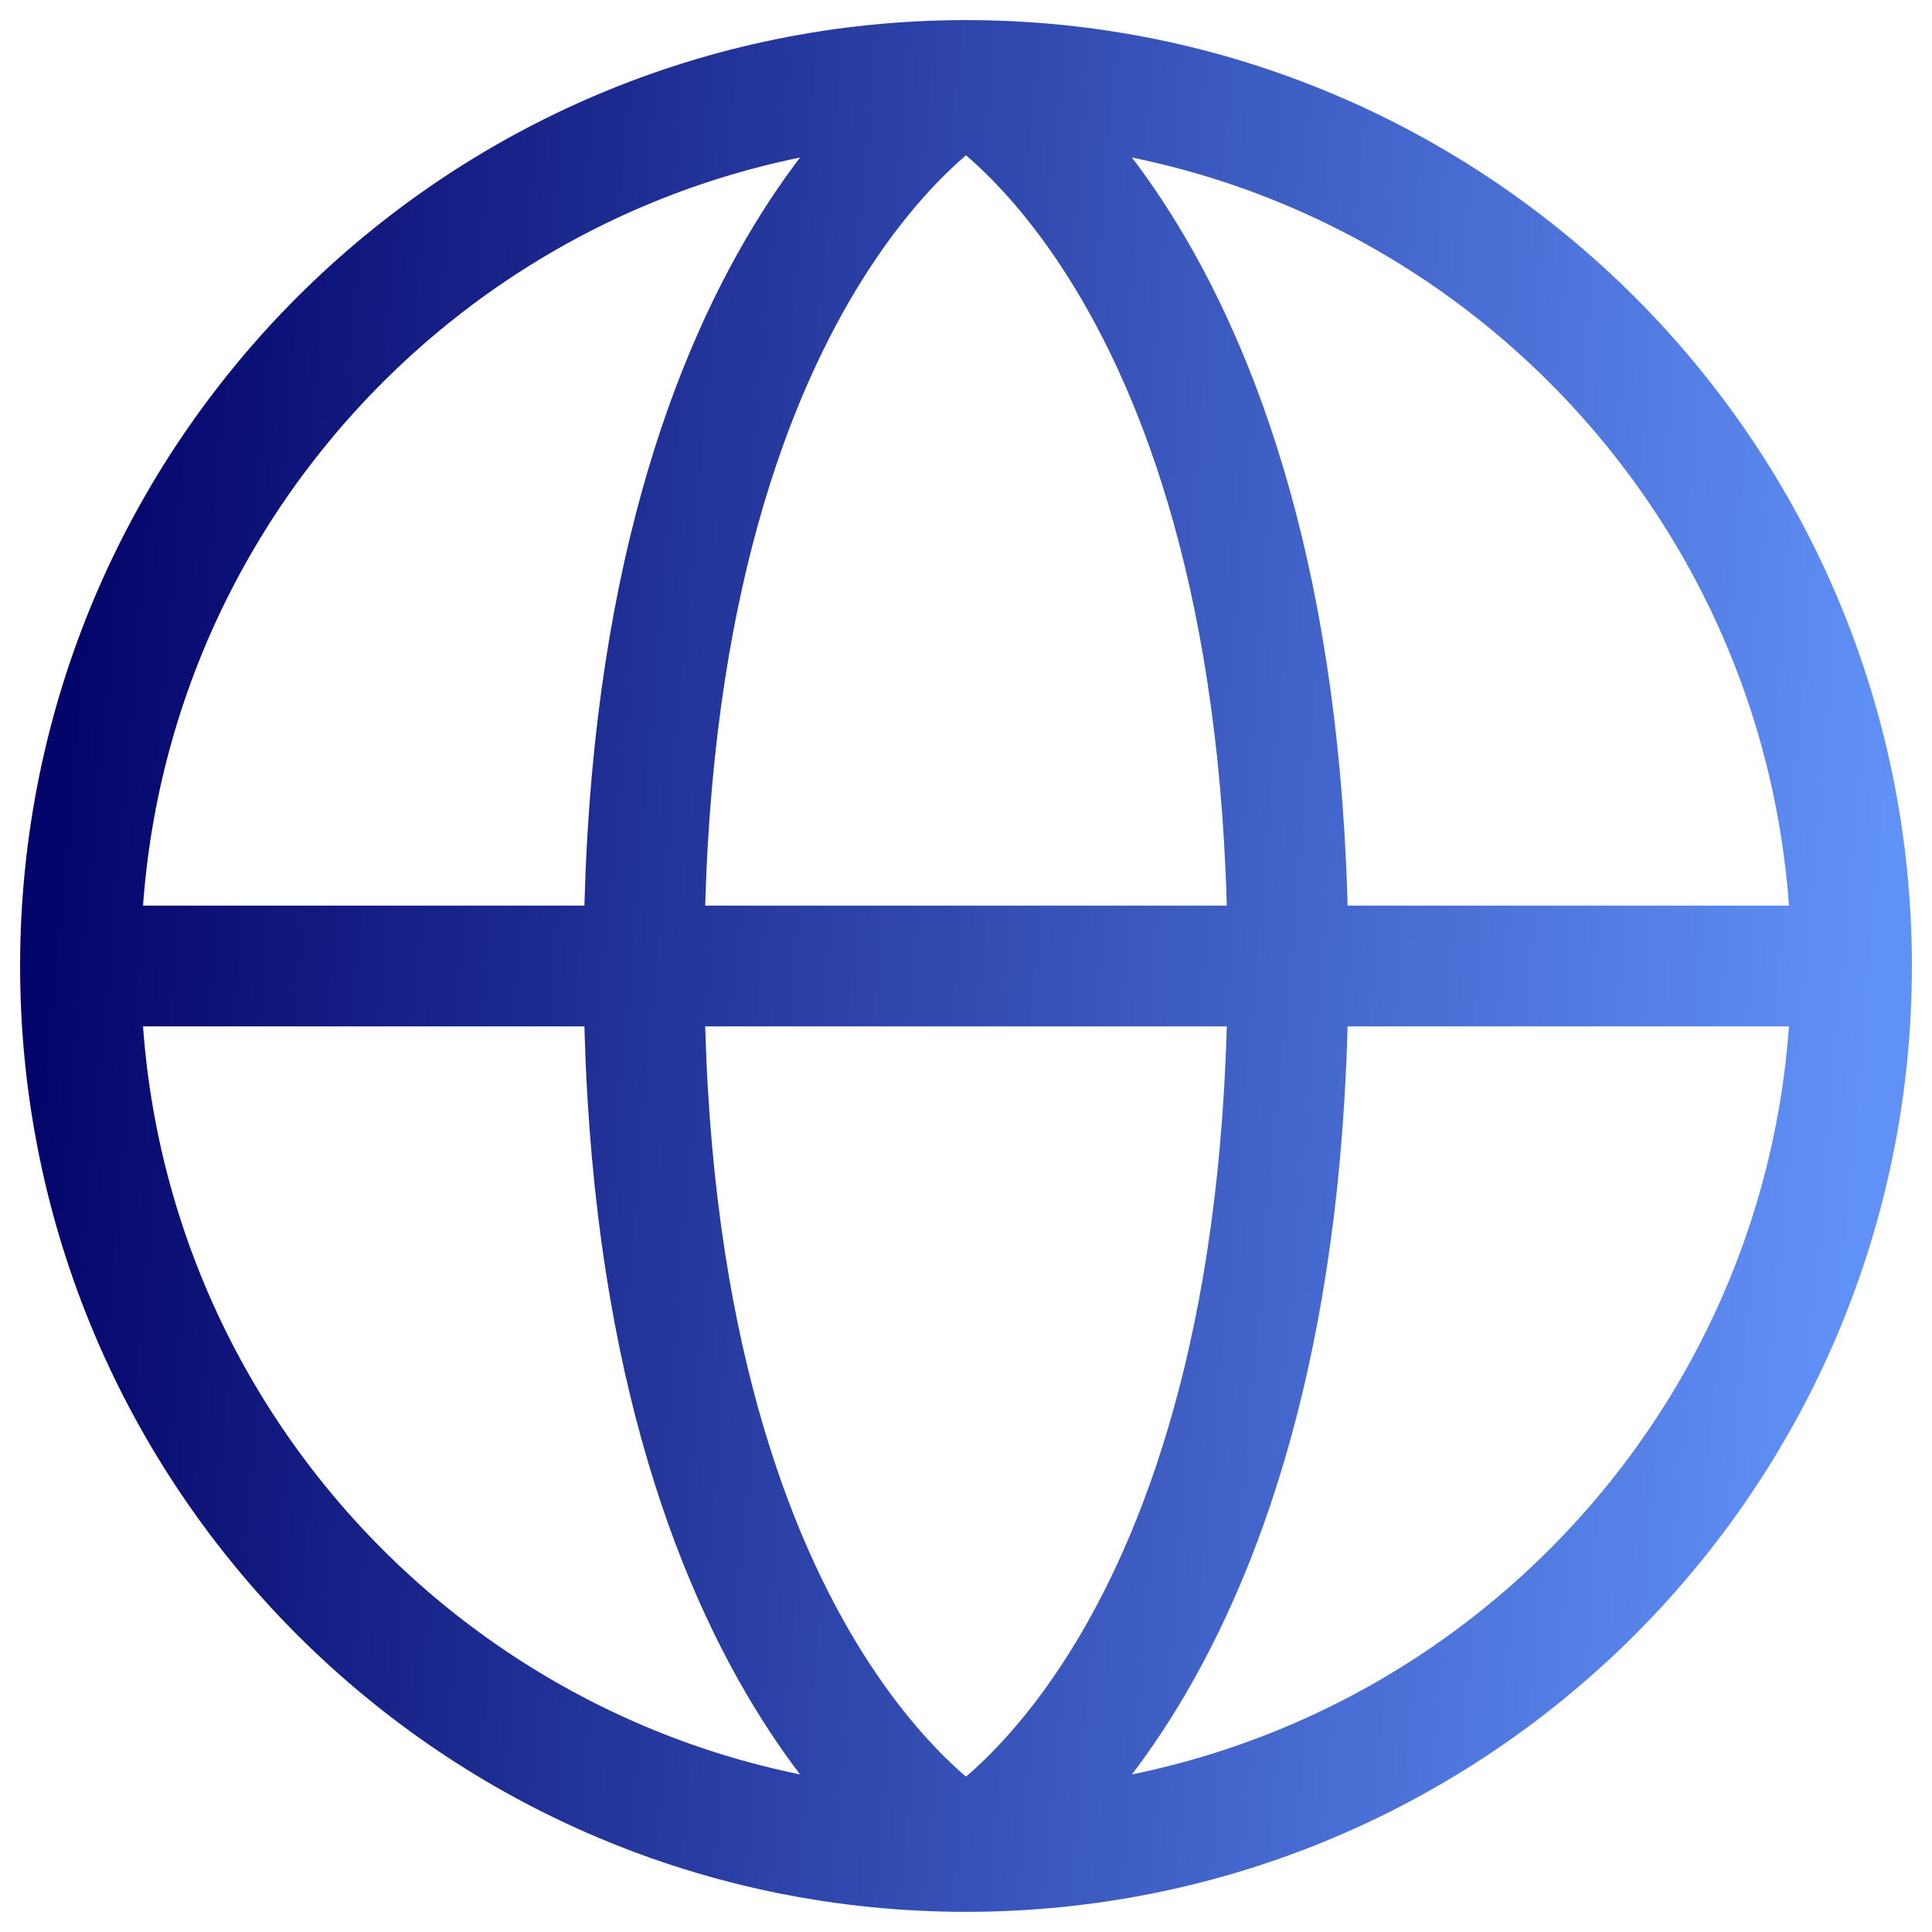
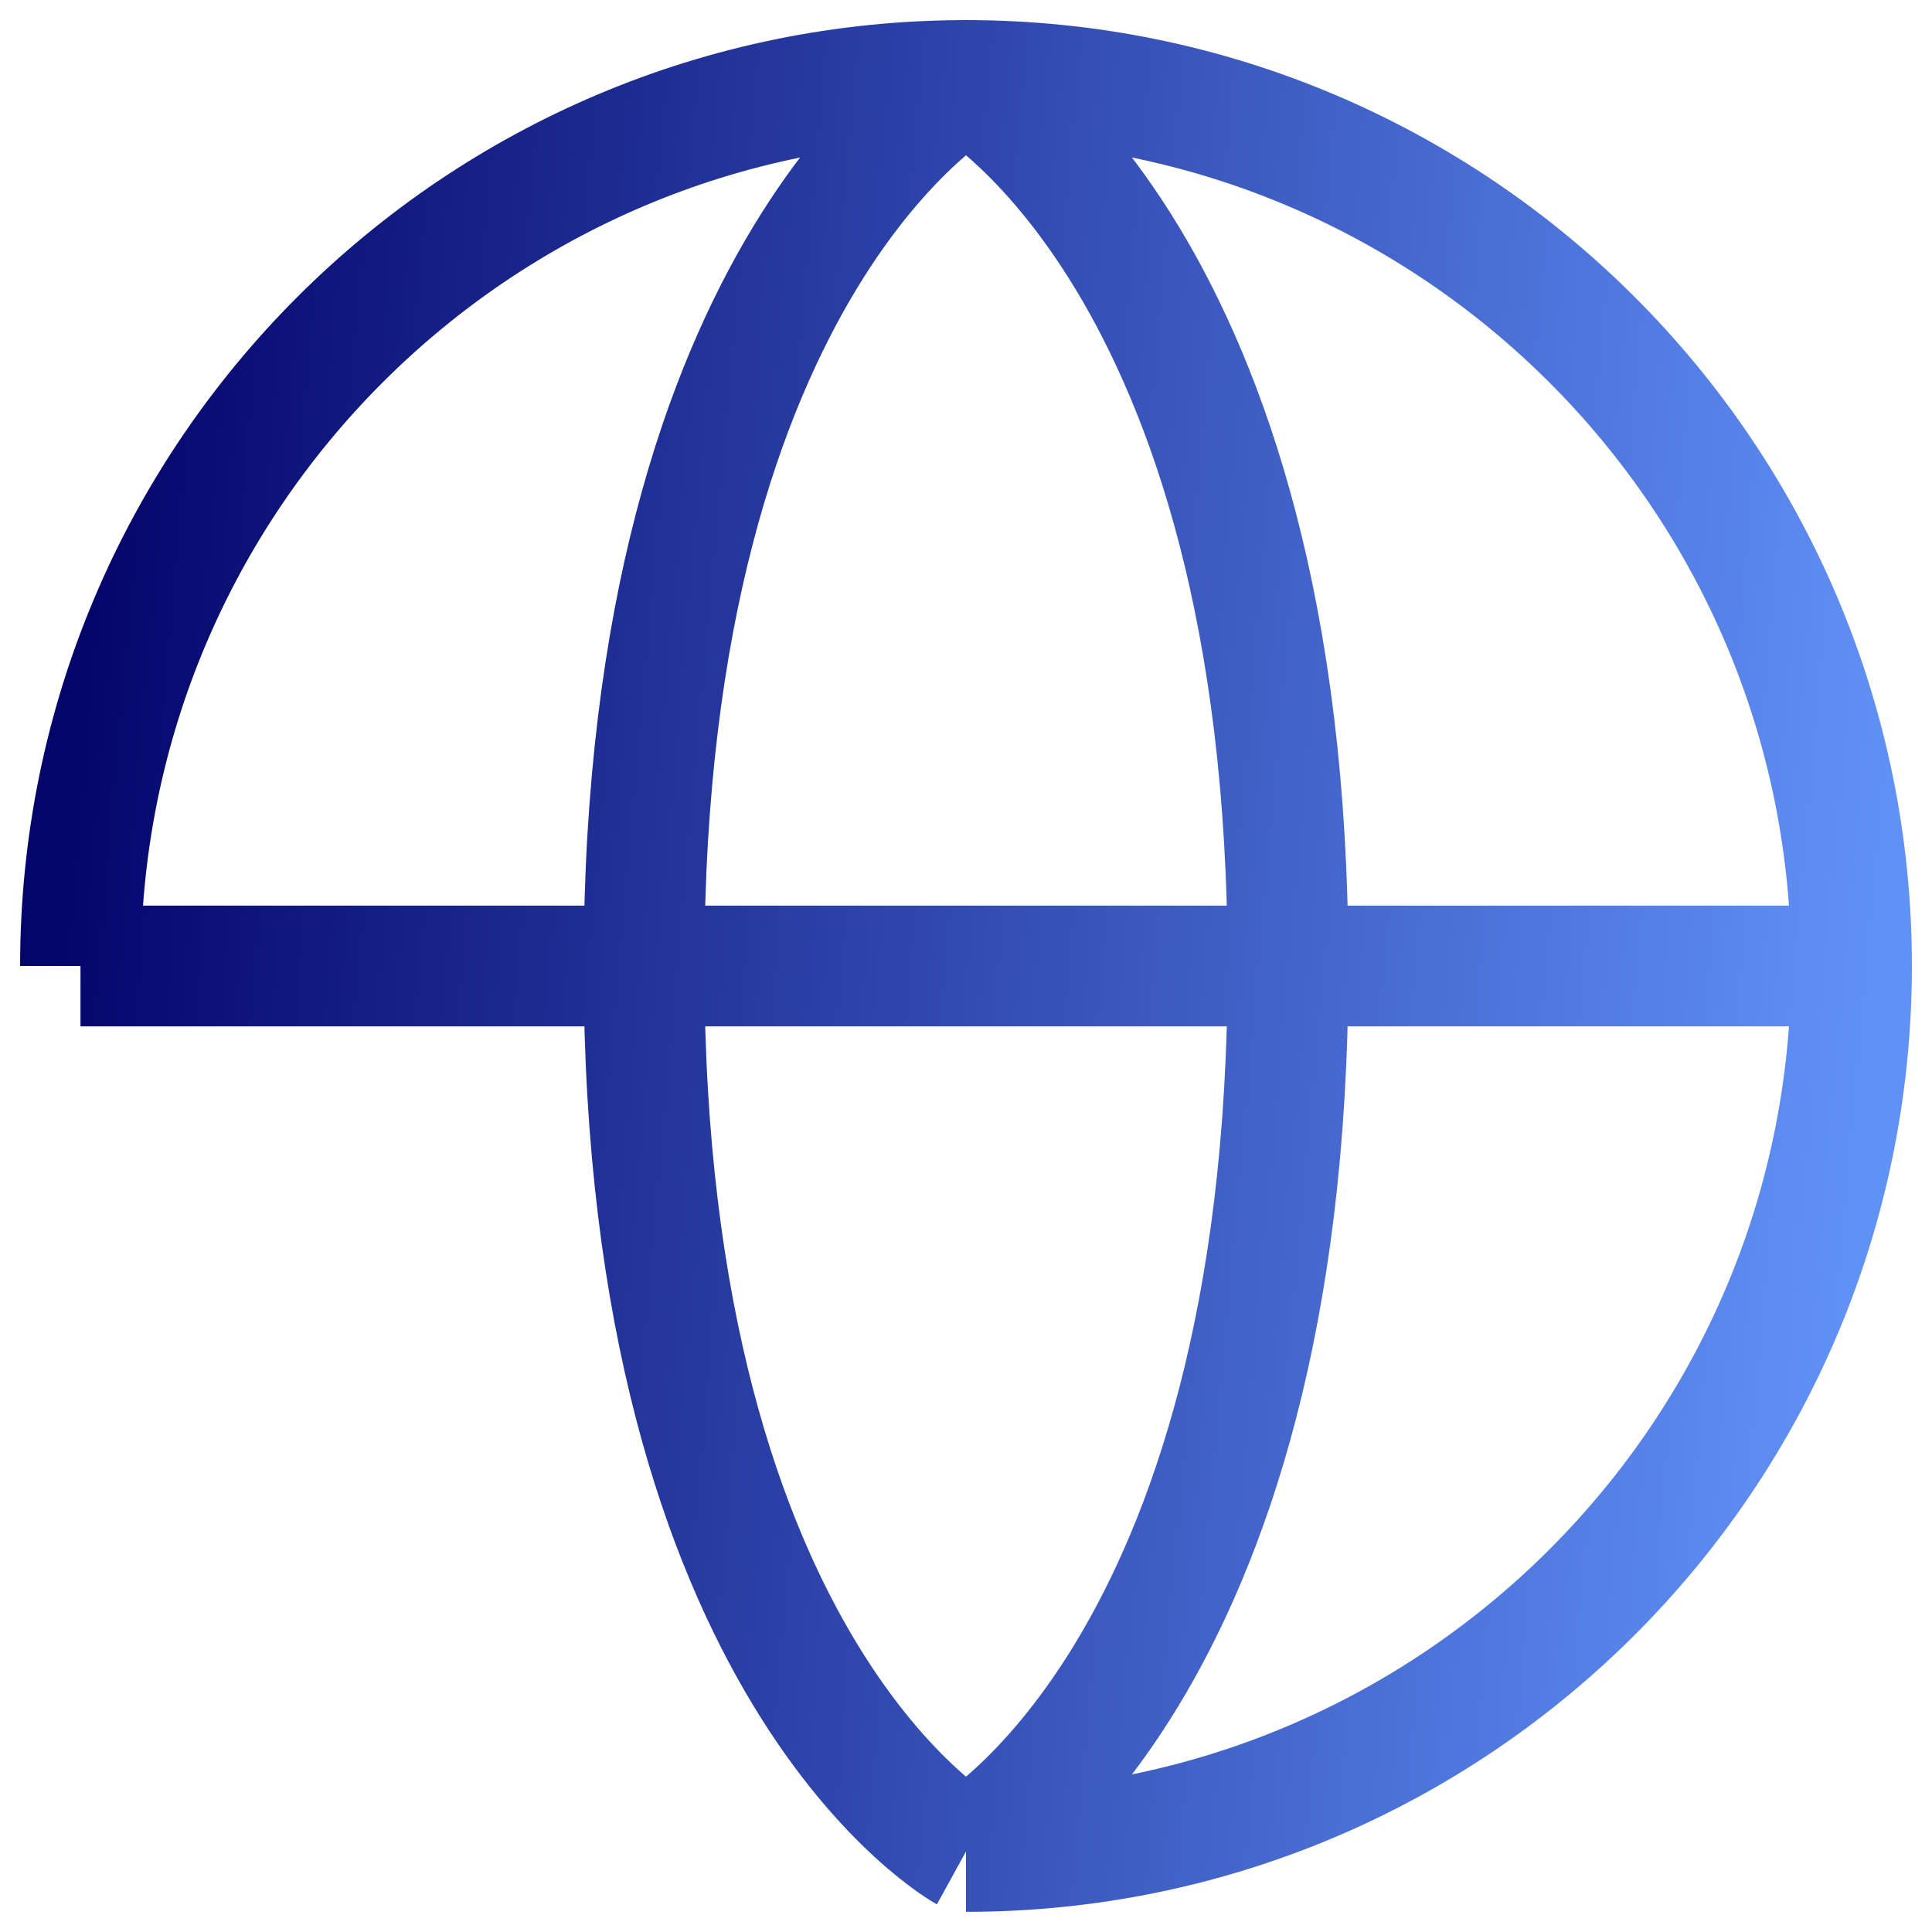
<svg xmlns="http://www.w3.org/2000/svg" width="32" height="32" viewBox="0 0 32 32" fill="none">
-   <path d="M30.667 16C30.667 24.1 24.1 30.666 16 30.666M30.667 16C30.667 7.899 24.1 1.333 16 1.333M30.667 16H1.333M16 30.666C7.9 30.666 1.333 24.1 1.333 16M16 30.666C16 30.666 10.667 27.733 10.667 16C10.667 4.266 16 1.333 16 1.333M16 30.666C16 30.666 21.333 27.733 21.333 16C21.333 4.266 16 1.333 16 1.333M1.333 16C1.333 7.899 7.9 1.333 16 1.333" stroke="url(#paint0_linear_2895_8083)" stroke-width="2" />
+   <path d="M30.667 16C30.667 24.1 24.1 30.666 16 30.666M30.667 16C30.667 7.899 24.1 1.333 16 1.333M30.667 16H1.333M16 30.666M16 30.666C16 30.666 10.667 27.733 10.667 16C10.667 4.266 16 1.333 16 1.333M16 30.666C16 30.666 21.333 27.733 21.333 16C21.333 4.266 16 1.333 16 1.333M1.333 16C1.333 7.899 7.9 1.333 16 1.333" stroke="url(#paint0_linear_2895_8083)" stroke-width="2" />
  <defs>
    <linearGradient id="paint0_linear_2895_8083" x1="1.333" y1="10.28" x2="31.342" y2="12.945" gradientUnits="userSpaceOnUse">
      <stop stop-color="#04056B" />
      <stop offset="1" stop-color="#6091F7" />
    </linearGradient>
  </defs>
</svg>